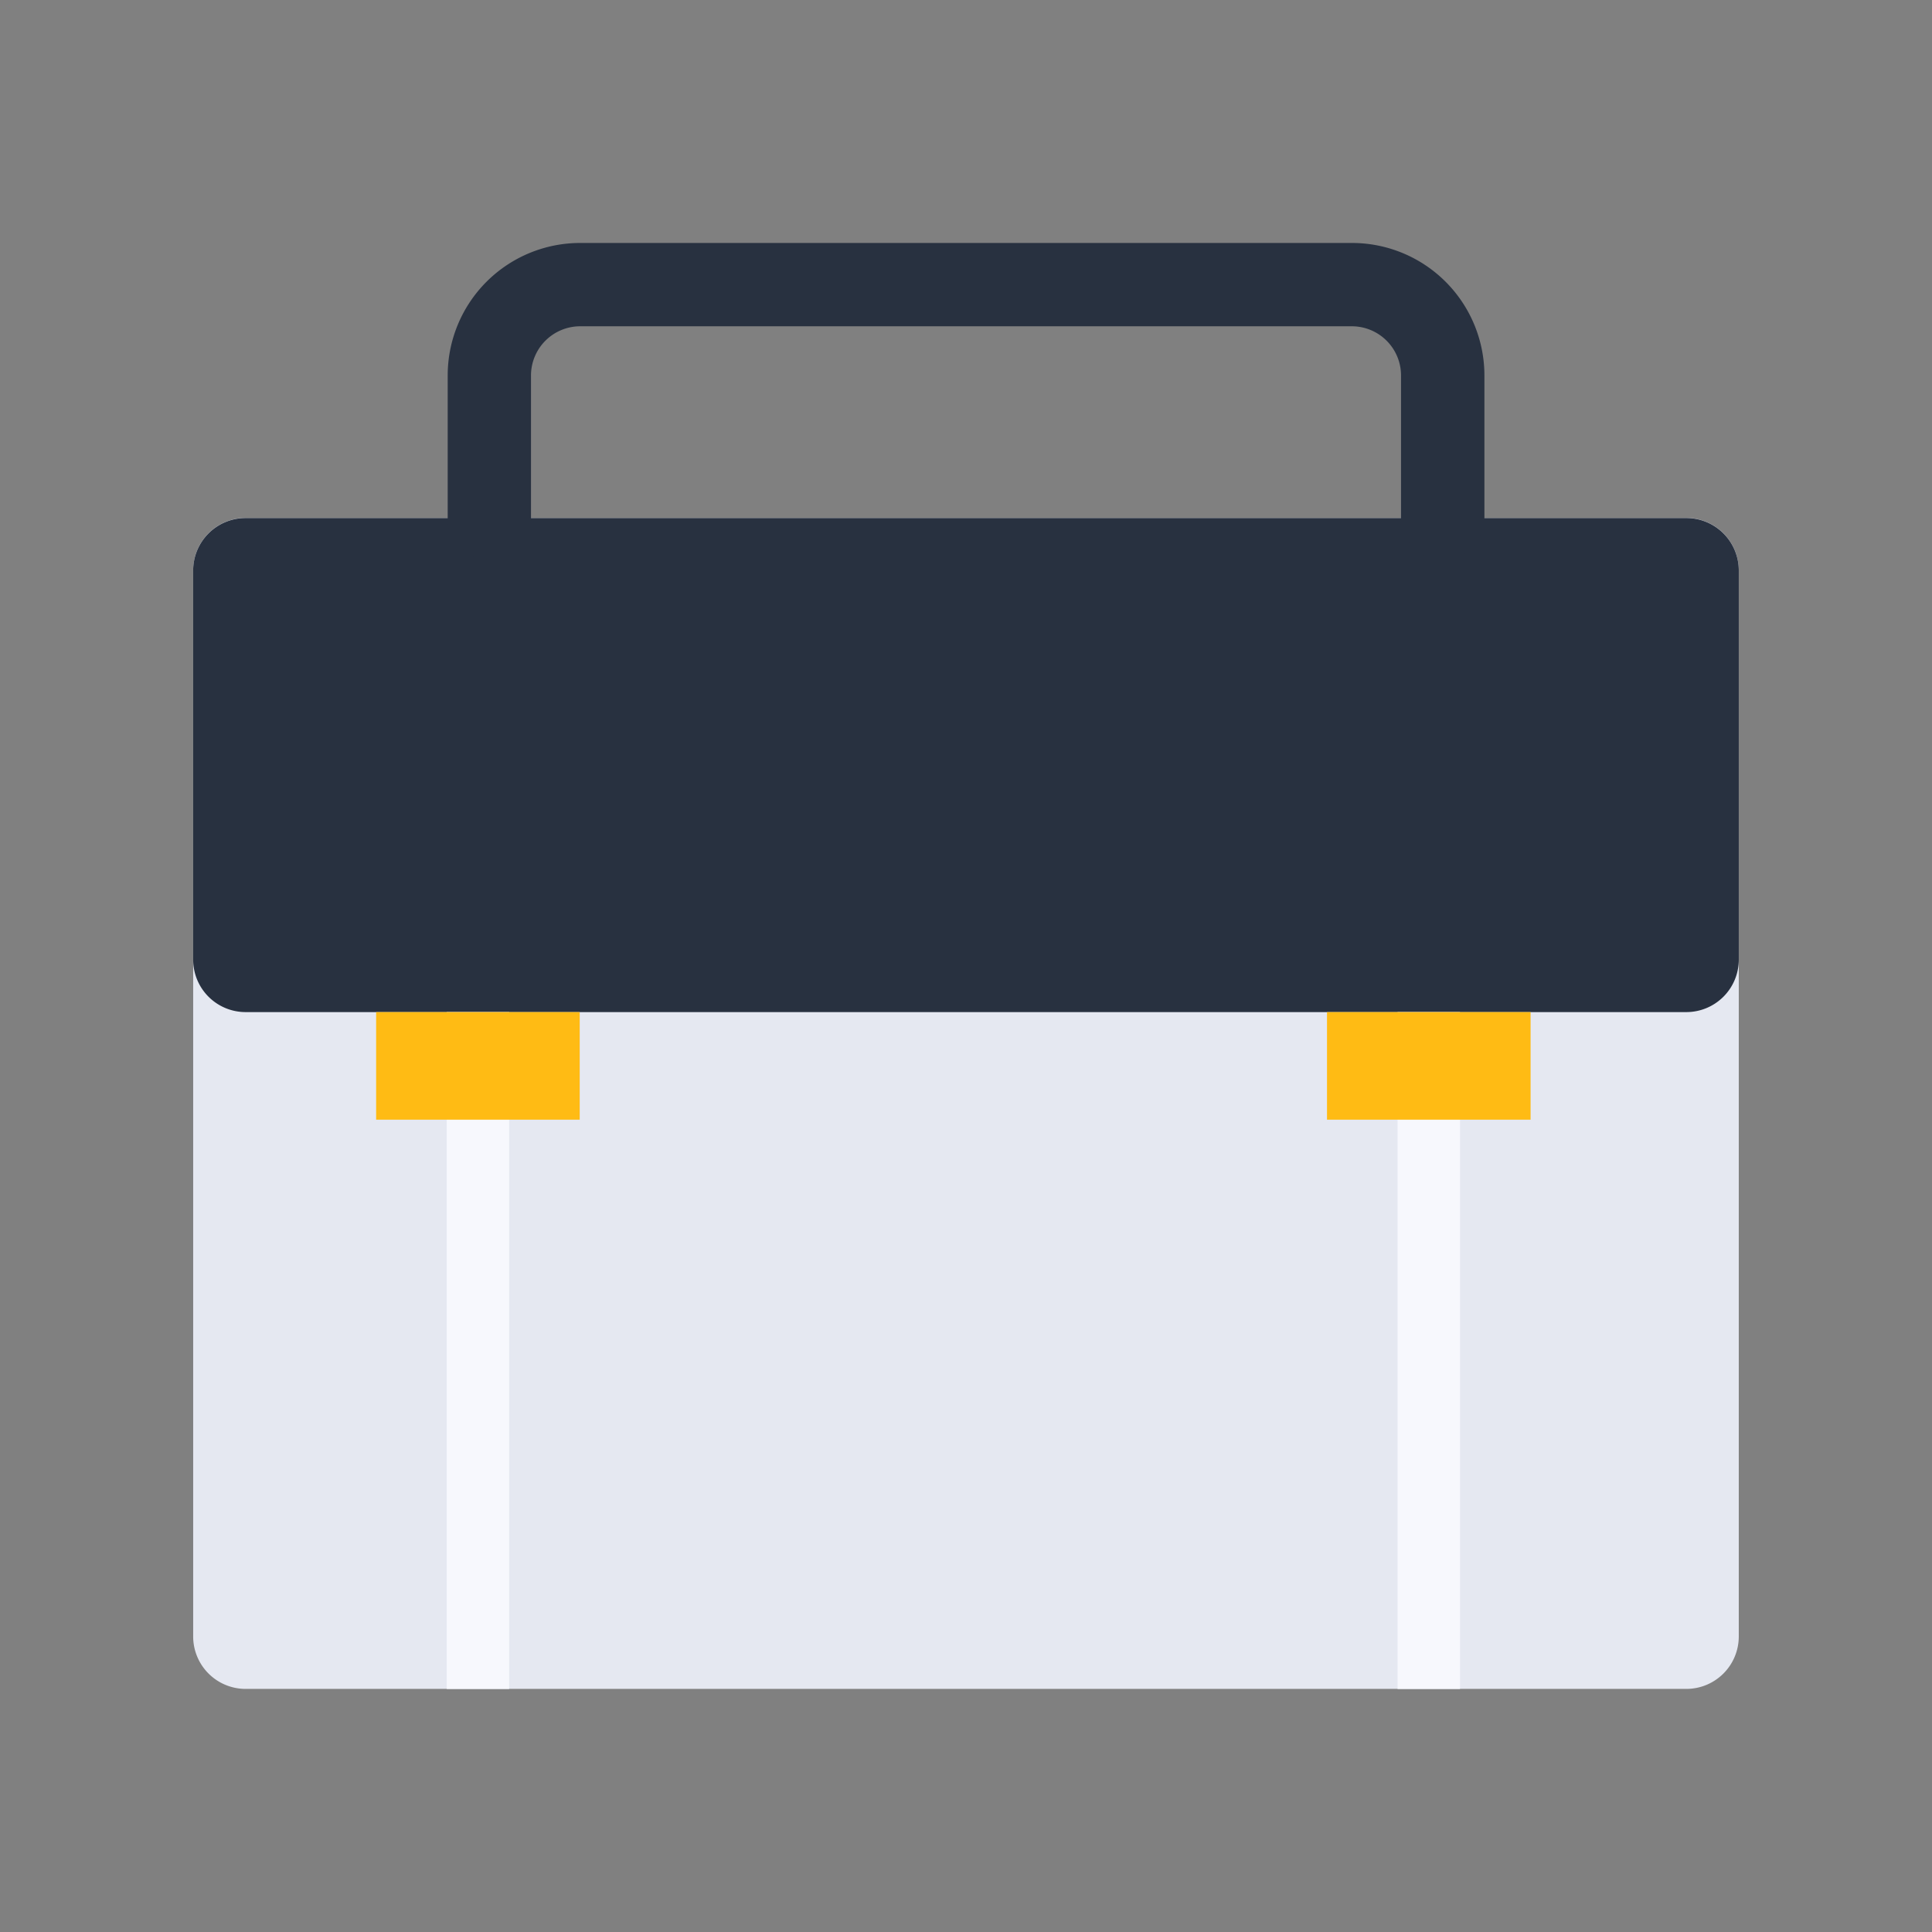
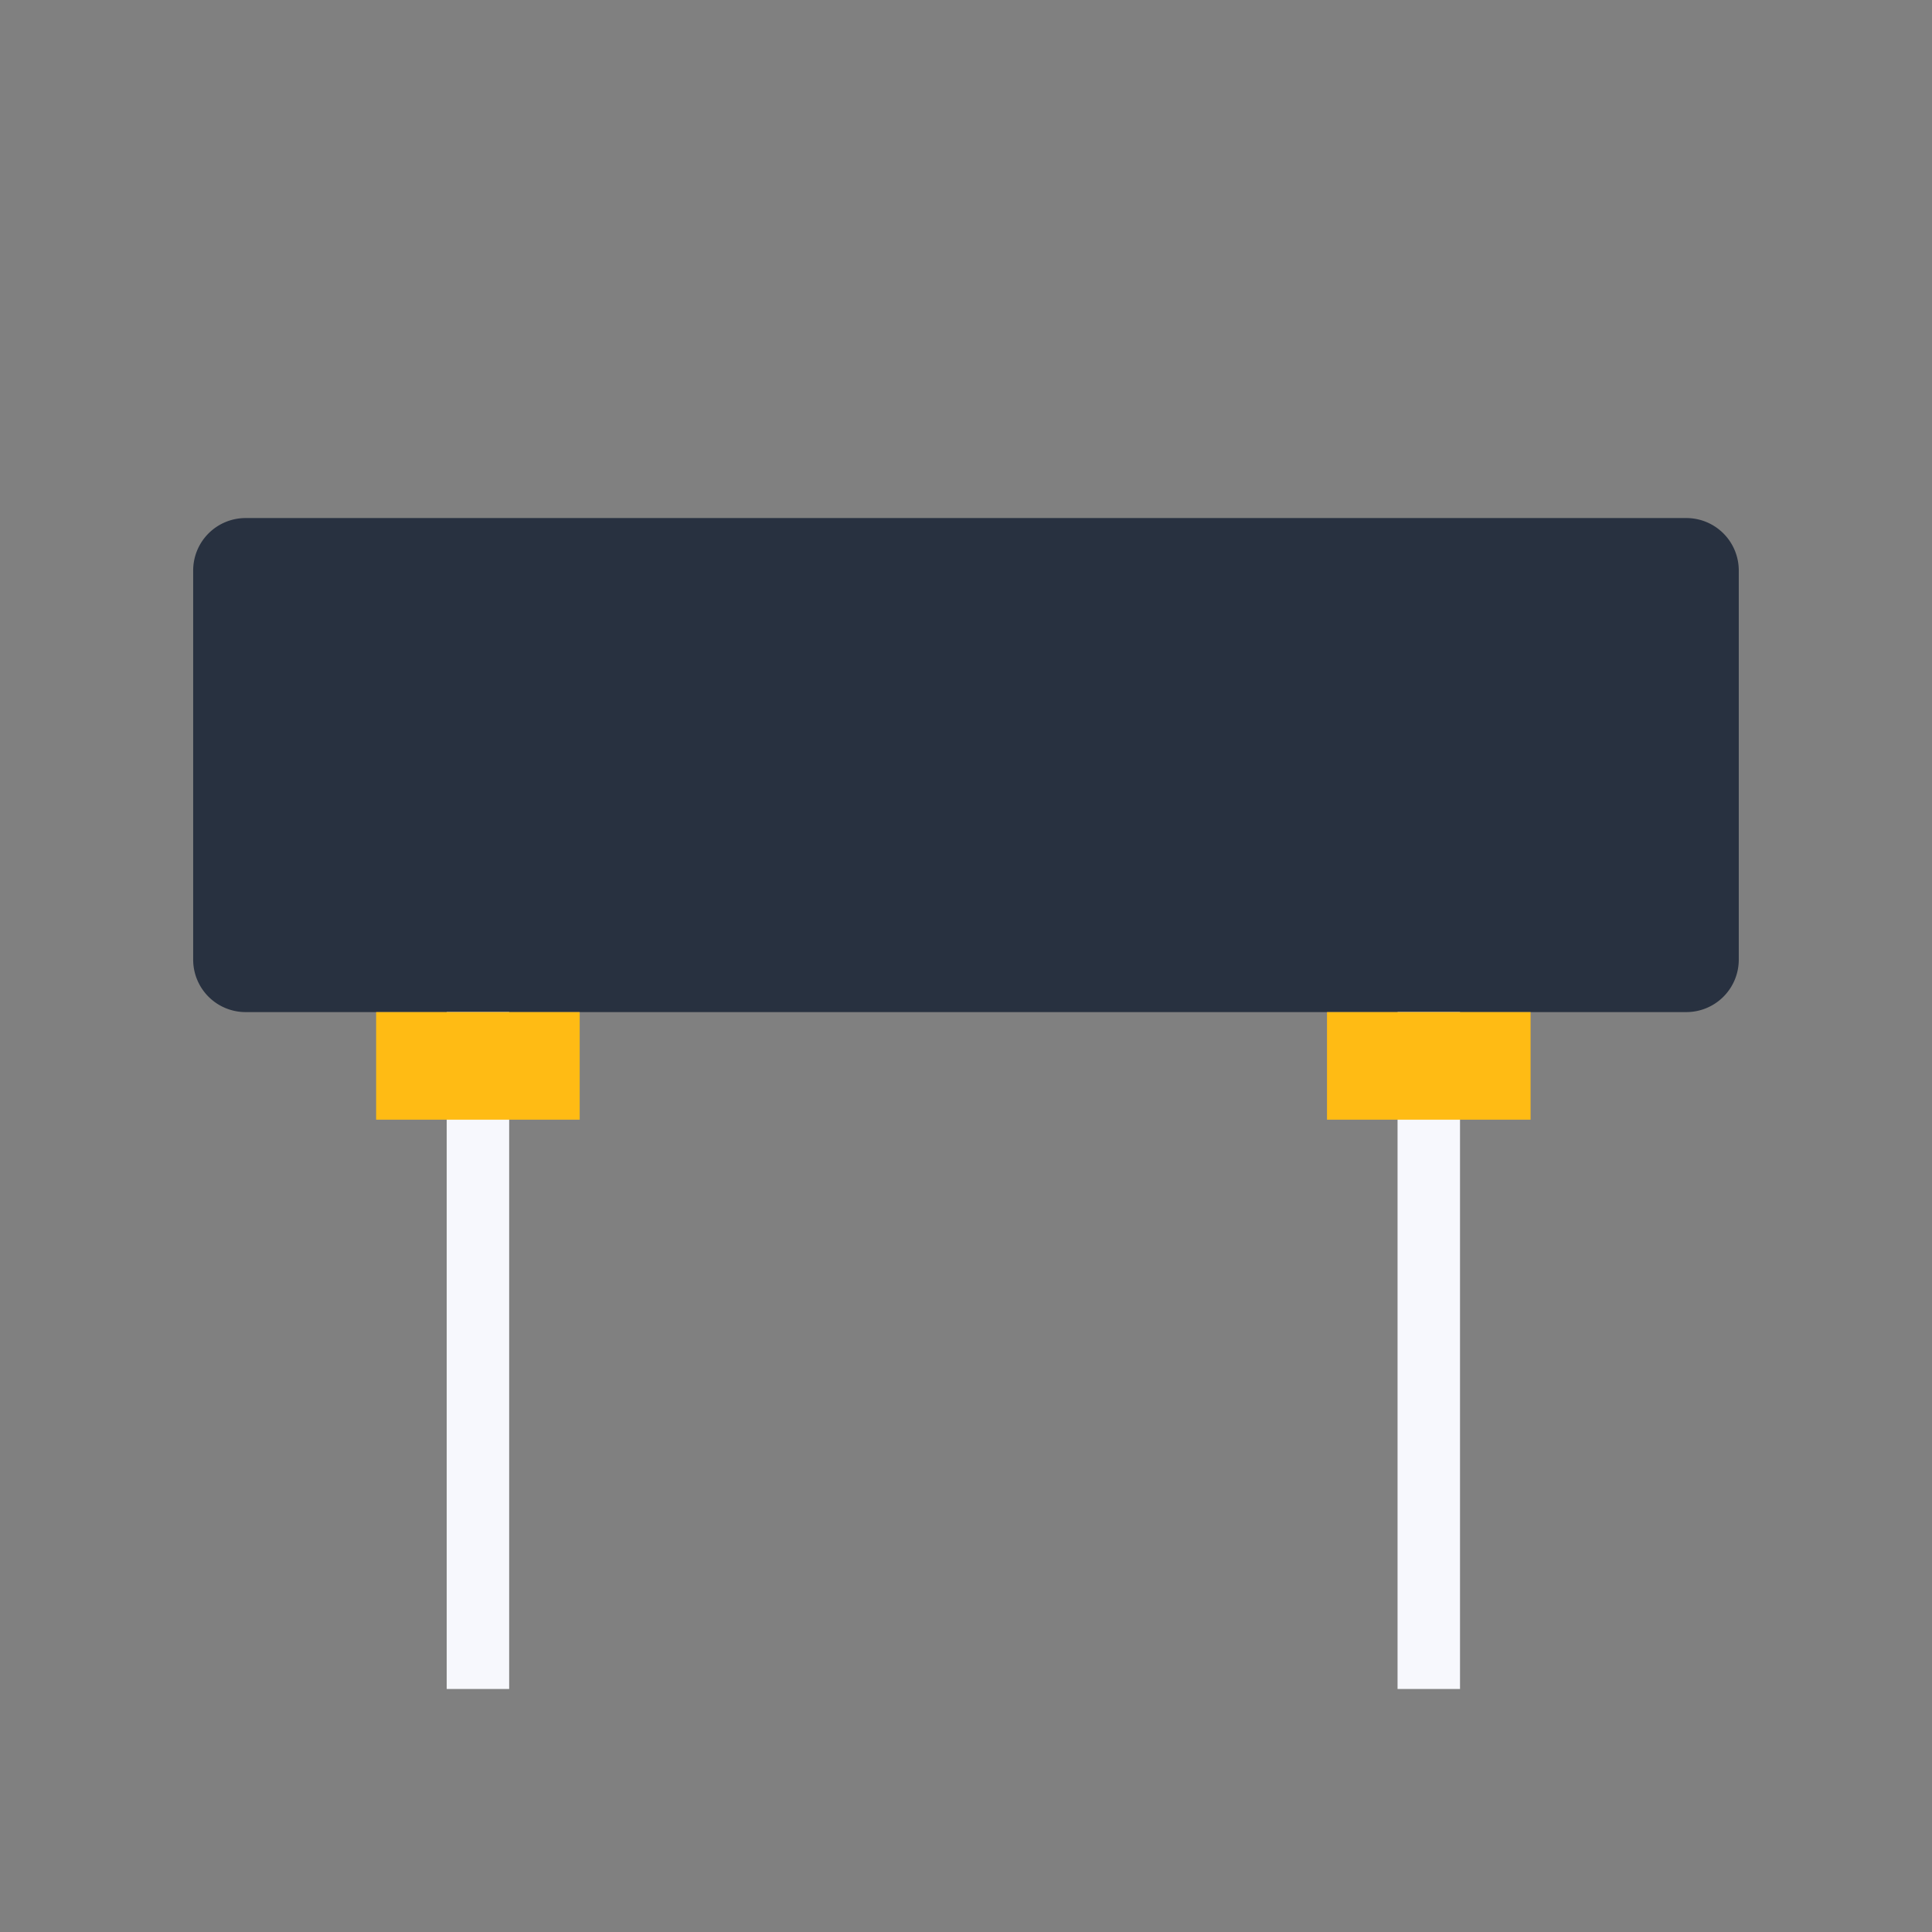
<svg xmlns="http://www.w3.org/2000/svg" width="70" height="70" viewBox="0 0 70 70">
  <rect x="0" y="0" width="70" height="70" fill="#808080" stroke="none" />
  <g id="ico_72" transform="translate(-130 -836)">
    <g id="사각형_97" data-name="사각형 97" transform="translate(130 836)" fill="#fff" stroke="#707070" stroke-width="1" opacity="0">
-       <rect width="70" height="70" stroke="none" />
-       <rect x="0.5" y="0.5" width="69" height="69" fill="none" />
-     </g>
+       </g>
    <g id="그룹_215" data-name="그룹 215" transform="translate(-327.901 -2631.537)">
-       <path id="패스_182" data-name="패스 182" d="M289,1068.8H236.8a1.9,1.9,0,0,1-1.9-1.9v-38.627a1.9,1.9,0,0,1,1.9-1.9H289a1.9,1.9,0,0,1,1.9,1.9V1066.9a1.9,1.9,0,0,1-1.9,1.9" transform="translate(230 2459.929)" fill="#e5e8f1" />
      <path id="패스_183" data-name="패스 183" d="M289,1044.278H236.8a1.9,1.9,0,0,1-1.9-1.9v-14.1a1.9,1.9,0,0,1,1.9-1.9H289a1.9,1.9,0,0,1,1.9,1.9v14.1a1.9,1.9,0,0,1-1.9,1.9" transform="translate(230 2459.929)" fill="#283140" />
      <rect id="사각형_89" data-name="사각형 89" width="2.263" height="24.525" transform="translate(474.086 3504.207)" fill="#f7f8fd" />
      <rect id="사각형_90" data-name="사각형 90" width="7.376" height="3.898" transform="translate(471.529 3504.207)" fill="#ffbb14" />
      <rect id="사각형_91" data-name="사각형 91" width="2.263" height="24.525" transform="translate(508.537 3504.207)" fill="#f7f8fd" />
      <rect id="사각형_92" data-name="사각형 92" width="7.376" height="3.898" transform="translate(505.981 3504.207)" fill="#ffbb14" />
-       <path id="패스_184" data-name="패스 184" d="M290.419,1016.813a1.509,1.509,0,0,1-1.509-1.509v-5.164a1.783,1.783,0,0,0-1.78-1.781H259.167a1.783,1.783,0,0,0-1.78,1.781v5.164a1.509,1.509,0,1,1-3.018,0v-5.164a4.8,4.8,0,0,1,4.8-4.8h27.962a4.8,4.8,0,0,1,4.8,4.8v5.164a1.508,1.508,0,0,1-1.509,1.509" transform="translate(219.753 2471)" fill="#283140" />
    </g>
  </g>
</svg>